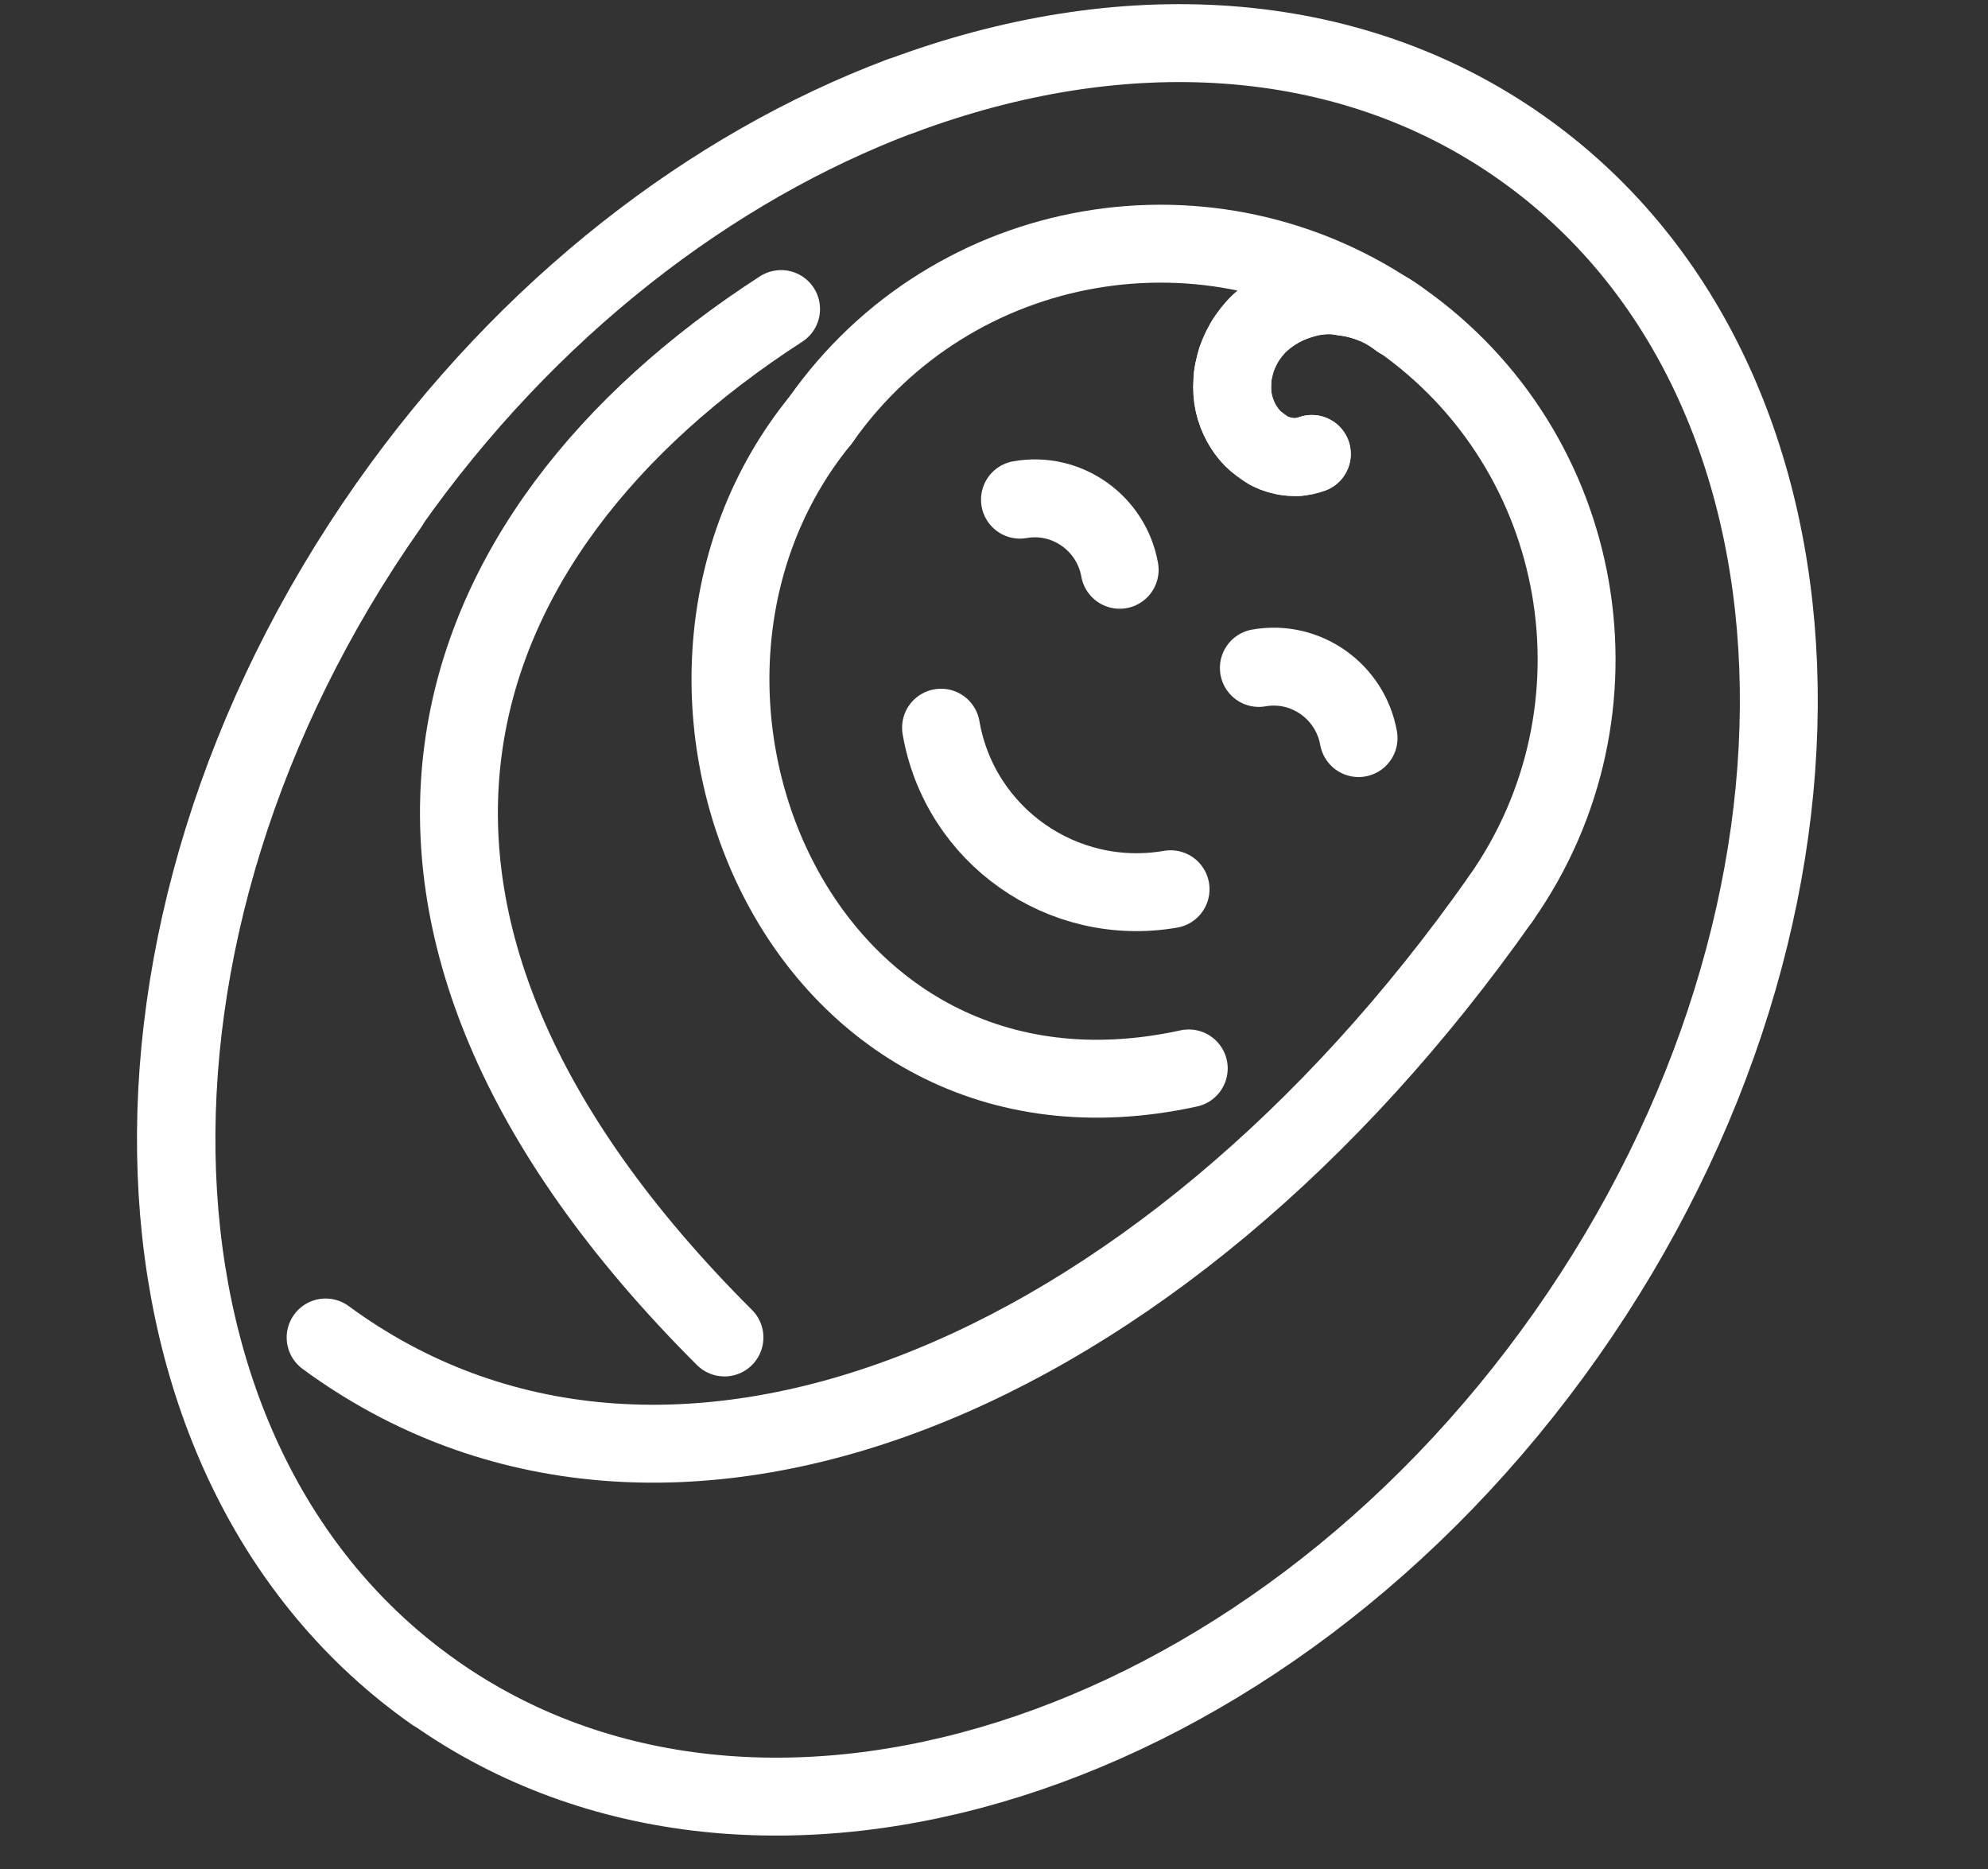
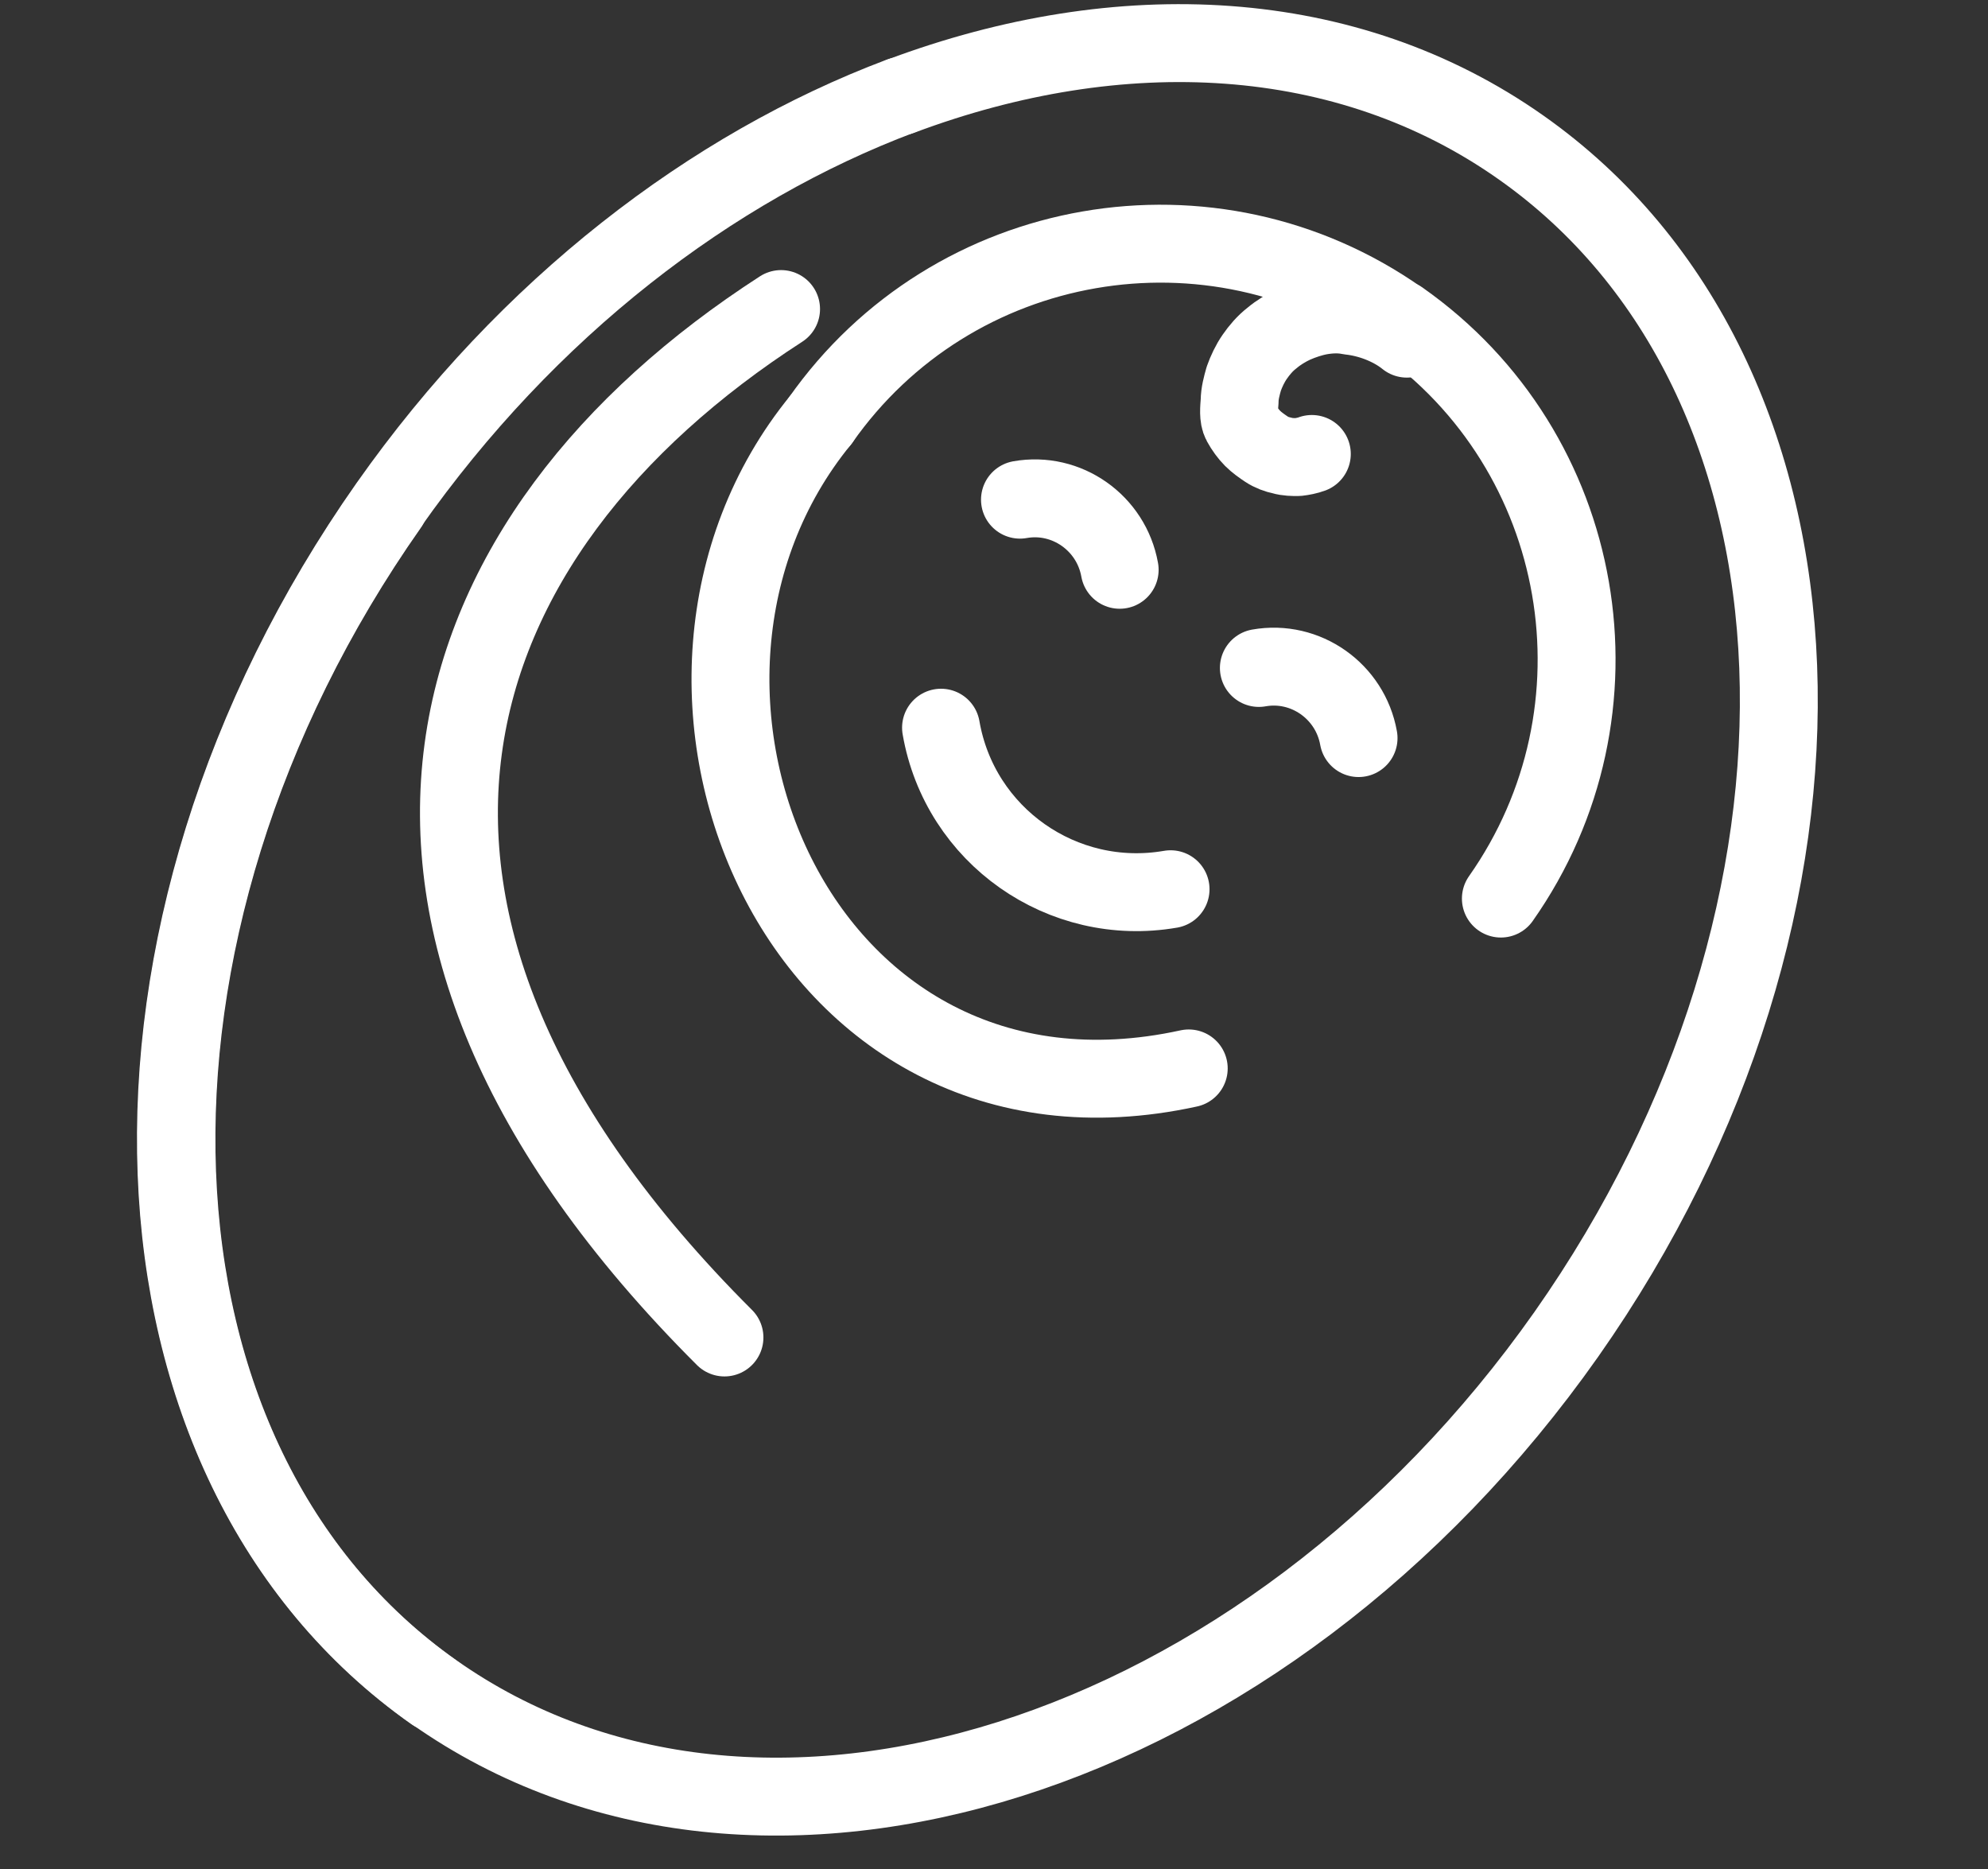
<svg xmlns="http://www.w3.org/2000/svg" id="Layer_1" version="1.1" viewBox="0 0 382.8 359.9">
  <rect x="0" y="0" width="382.8" height="359.9" fill="#333333" stroke="none" />
  <defs>
    <style>
      .st0 {
        fill: none;
        stroke: #fff;
        stroke-linecap: round;
        stroke-linejoin: round;
        stroke-width: 15px;
      }
    </style>
  </defs>
  <path class="st0" d="M150.4,59.5c-67.1,43.3-92.5,116.6-10.9,198" />
  <path class="st0" d="M142.3,265.1" />
-   <path class="st0" d="M289,173c-65.7,93.4-161.4,132.2-226.3,84.5" />
  <path class="st0" d="M289,173" />
  <path class="st0" d="M158,80.9c25.4-36.2,75.4-44.8,111.5-19.4" />
-   <path class="st0" d="M302.7,138.5" />
-   <path class="st0" d="M252.6,87.4c-.8.3-1.8.5-2.7.6-.9,0-2,0-3-.3-1-.2-2.1-.6-3-1.2s-1.9-1.3-2.7-2.1-1.6-1.9-2.2-3c-.6-1.1-1.1-2.4-1.4-3.7s-.4-2.8-.3-4.2c0-1.4.4-2.9.8-4.3.5-1.4,1.2-2.9,2.1-4.2.9-1.3,2-2.6,3.3-3.6,1.3-1.1,2.8-2,4.3-2.7,1.6-.7,3.4-1.3,5.1-1.6,1.8-.3,3.7-.4,5.6,0,1.9.2,3.9.7,5.7,1.4,1.8.7,3.7,1.7,5.3,3" />
+   <path class="st0" d="M252.6,87.4c-.8.3-1.8.5-2.7.6-.9,0-2,0-3-.3-1-.2-2.1-.6-3-1.2s-1.9-1.3-2.7-2.1-1.6-1.9-2.2-3s-.4-2.8-.3-4.2c0-1.4.4-2.9.8-4.3.5-1.4,1.2-2.9,2.1-4.2.9-1.3,2-2.6,3.3-3.6,1.3-1.1,2.8-2,4.3-2.7,1.6-.7,3.4-1.3,5.1-1.6,1.8-.3,3.7-.4,5.6,0,1.9.2,3.9.7,5.7,1.4,1.8.7,3.7,1.7,5.3,3" />
  <path class="st0" d="M83.5,325.8c-62.6-44.1-66.5-146.3-8.7-228.5,26.8-38.1,62.2-65.1,98.6-78.8" />
  <g>
    <g>
      <path class="st0" d="M177.4,192.4" />
      <path class="st0" d="M269.6,61.5c36.2,25.4,44.8,75.4,19.4,111.5" />
      <path class="st0" d="M228.9,205.7c-75.5,16.5-112.5-73.9-70.9-124.8" />
-       <path class="st0" d="M289,173" />
-       <path class="st0" d="M252.6,87.4c-.8.3-1.8.5-2.7.6-.9,0-2,0-3-.3-1-.2-2.1-.6-3-1.2s-1.9-1.3-2.7-2.1-1.6-1.9-2.2-3c-.6-1.1-1.1-2.4-1.4-3.7s-.4-2.8-.3-4.2c0-1.4.4-2.9.8-4.3.5-1.4,1.2-2.9,2.1-4.2.9-1.3,2-2.6,3.3-3.6,1.3-1.1,2.8-2,4.3-2.7,1.6-.7,3.4-1.3,5.1-1.6,1.8-.3,3.7-.4,5.6,0,1.9.2,3.9.7,5.7,1.4,1.8.7,3.7,1.7,5.3,3" />
    </g>
    <g>
      <path class="st0" d="M196.4,96.2c9-1.6,17.6,4.5,19.2,13.5" />
      <path class="st0" d="M242.4,128.6c9-1.6,17.6,4.5,19.2,13.5" />
    </g>
    <path class="st0" d="M225.4,171.2c-20.8,3.6-40.6-10.3-44.2-31.1" />
    <path class="st0" d="M173.5,18.5c42.2-15.8,85.8-13.8,119.4,9.9,62.6,44.1,66.5,146.3,8.7,228.5-57.8,82.1-155.4,113-218,68.9-62.6-44.1-66.5-146.3-8.7-228.5" />
  </g>
</svg>